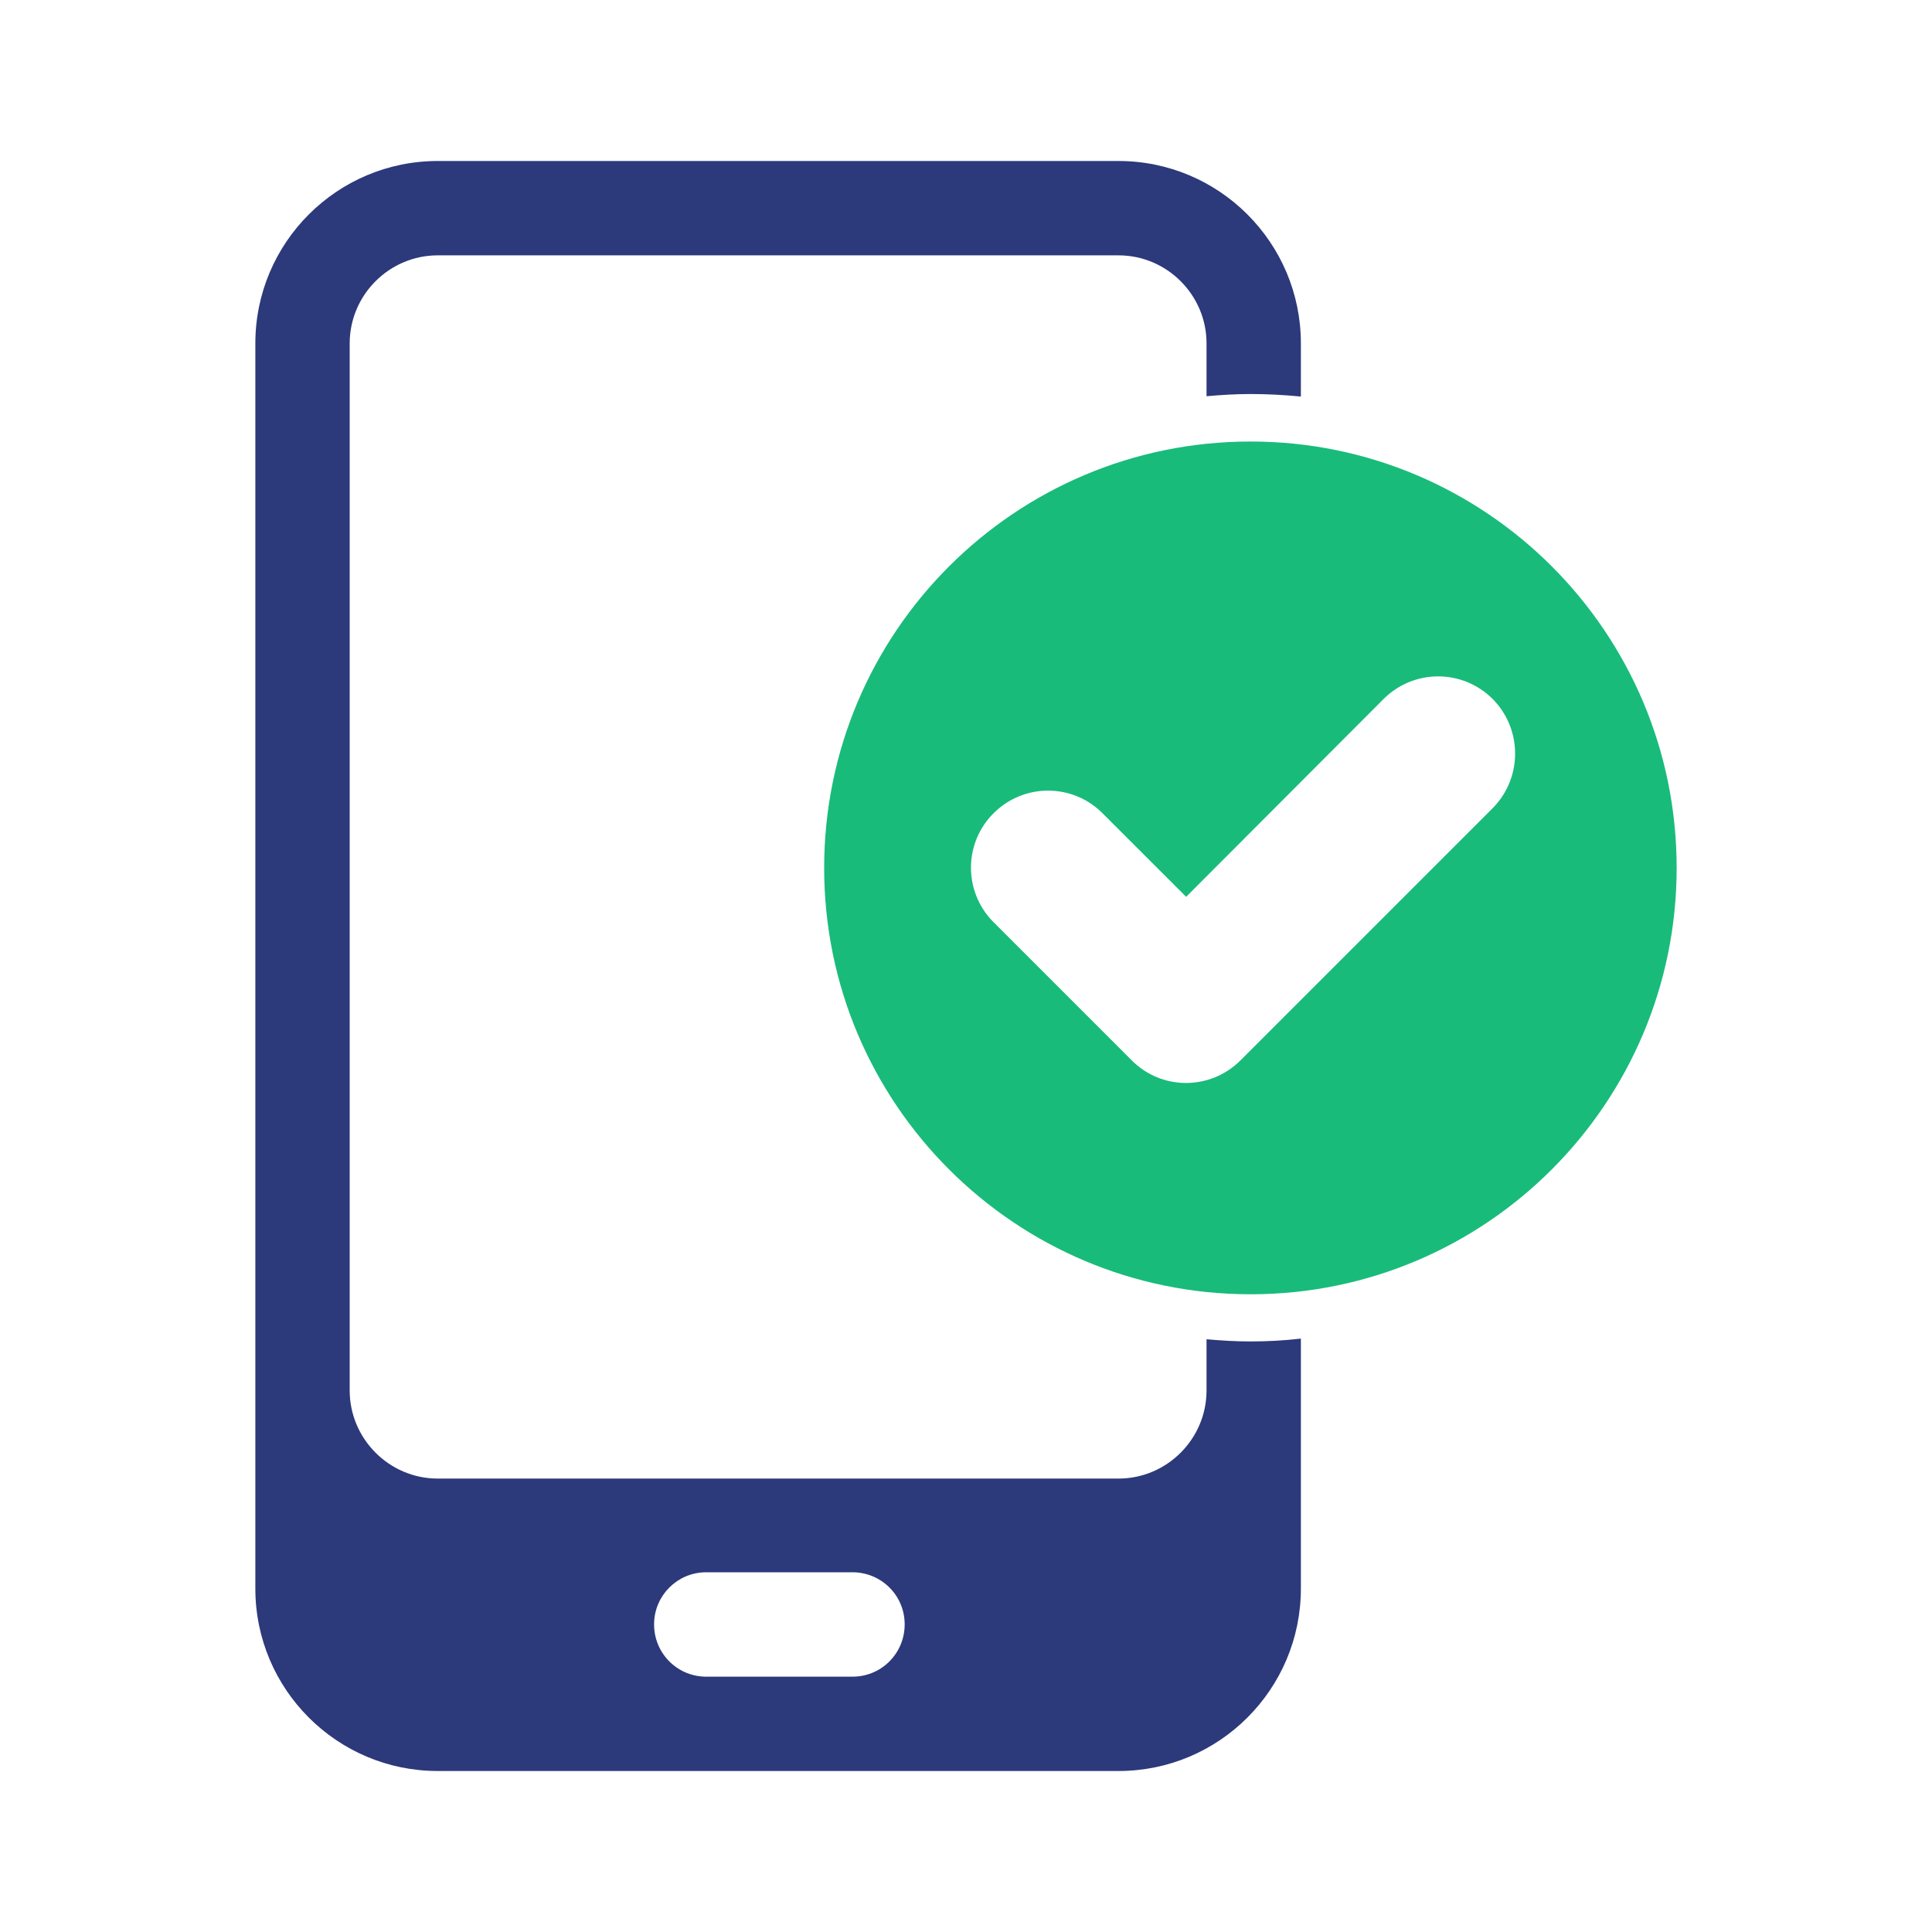
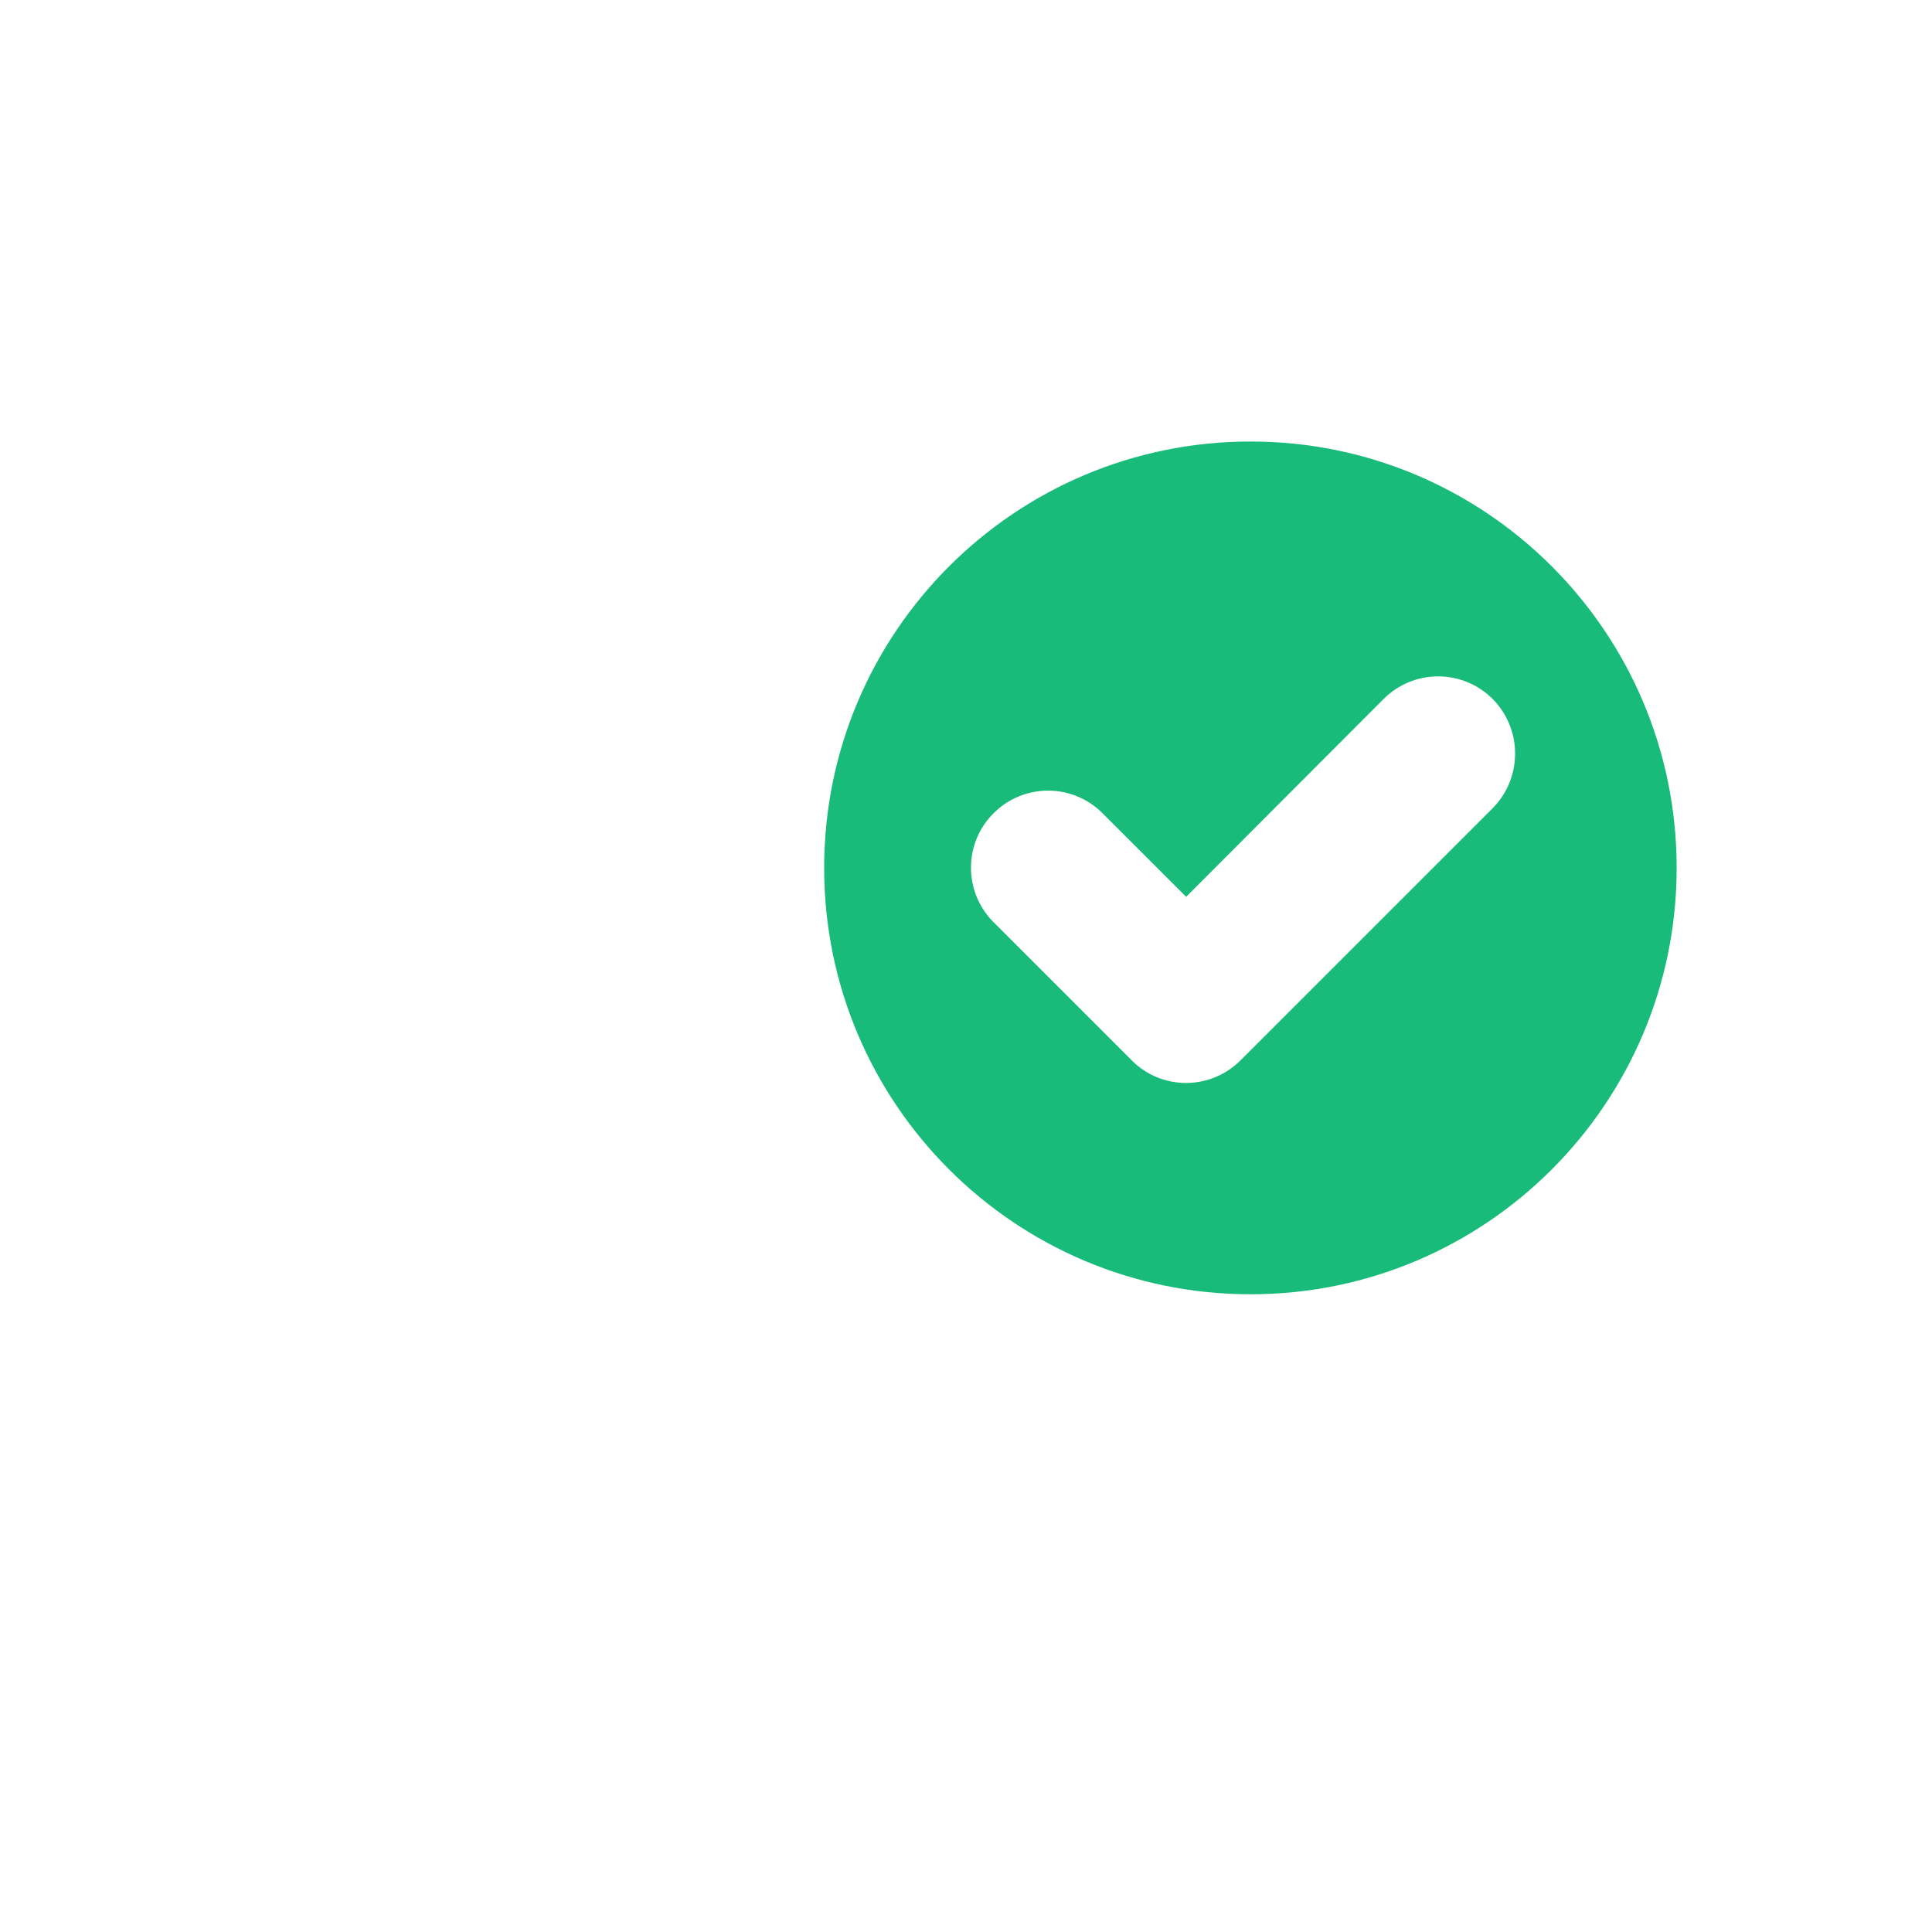
<svg xmlns="http://www.w3.org/2000/svg" width="36" height="36" viewBox="0 0 36 36" fill="none">
-   <path d="M22.482 24.955V25.91C22.482 26.812 21.744 27.551 20.842 27.551H8.156C7.254 27.551 6.516 26.812 6.516 25.91V6.398C6.516 5.496 7.254 4.758 8.156 4.758H20.842C21.744 4.758 22.482 5.496 22.482 6.398V7.383C22.752 7.359 23.027 7.342 23.303 7.342C23.613 7.342 23.93 7.359 24.24 7.389V6.398C24.24 4.523 22.717 3 20.842 3H8.156C6.281 3 4.758 4.523 4.758 6.398V29.602C4.758 31.477 6.281 33 8.156 33H20.842C22.717 33 24.24 31.477 24.24 29.602V24.943C23.93 24.979 23.613 24.996 23.303 24.996C23.021 24.996 22.752 24.979 22.482 24.955ZM15.855 31.242H13.137C12.598 31.23 12.176 30.785 12.188 30.246C12.199 29.73 12.615 29.309 13.137 29.297H15.861C16.4 29.285 16.846 29.707 16.857 30.246C16.869 30.785 16.447 31.23 15.908 31.242H15.855Z" fill="#2C397B" />
  <path d="M23.303 8.227C18.914 8.227 15.357 11.783 15.357 16.172C15.357 20.561 18.914 24.117 23.303 24.117C27.691 24.117 31.242 20.555 31.242 16.172C31.242 11.783 27.686 8.227 23.303 8.227ZM27.814 15.059L23.115 19.758C22.553 20.32 21.645 20.32 21.088 19.758L18.498 17.168C17.947 16.6 17.959 15.691 18.527 15.141C19.084 14.596 19.975 14.596 20.531 15.141L22.102 16.711L25.781 13.025C26.344 12.463 27.252 12.463 27.814 13.025C28.371 13.588 28.371 14.496 27.814 15.059Z" fill="#19BB7A" />
</svg>